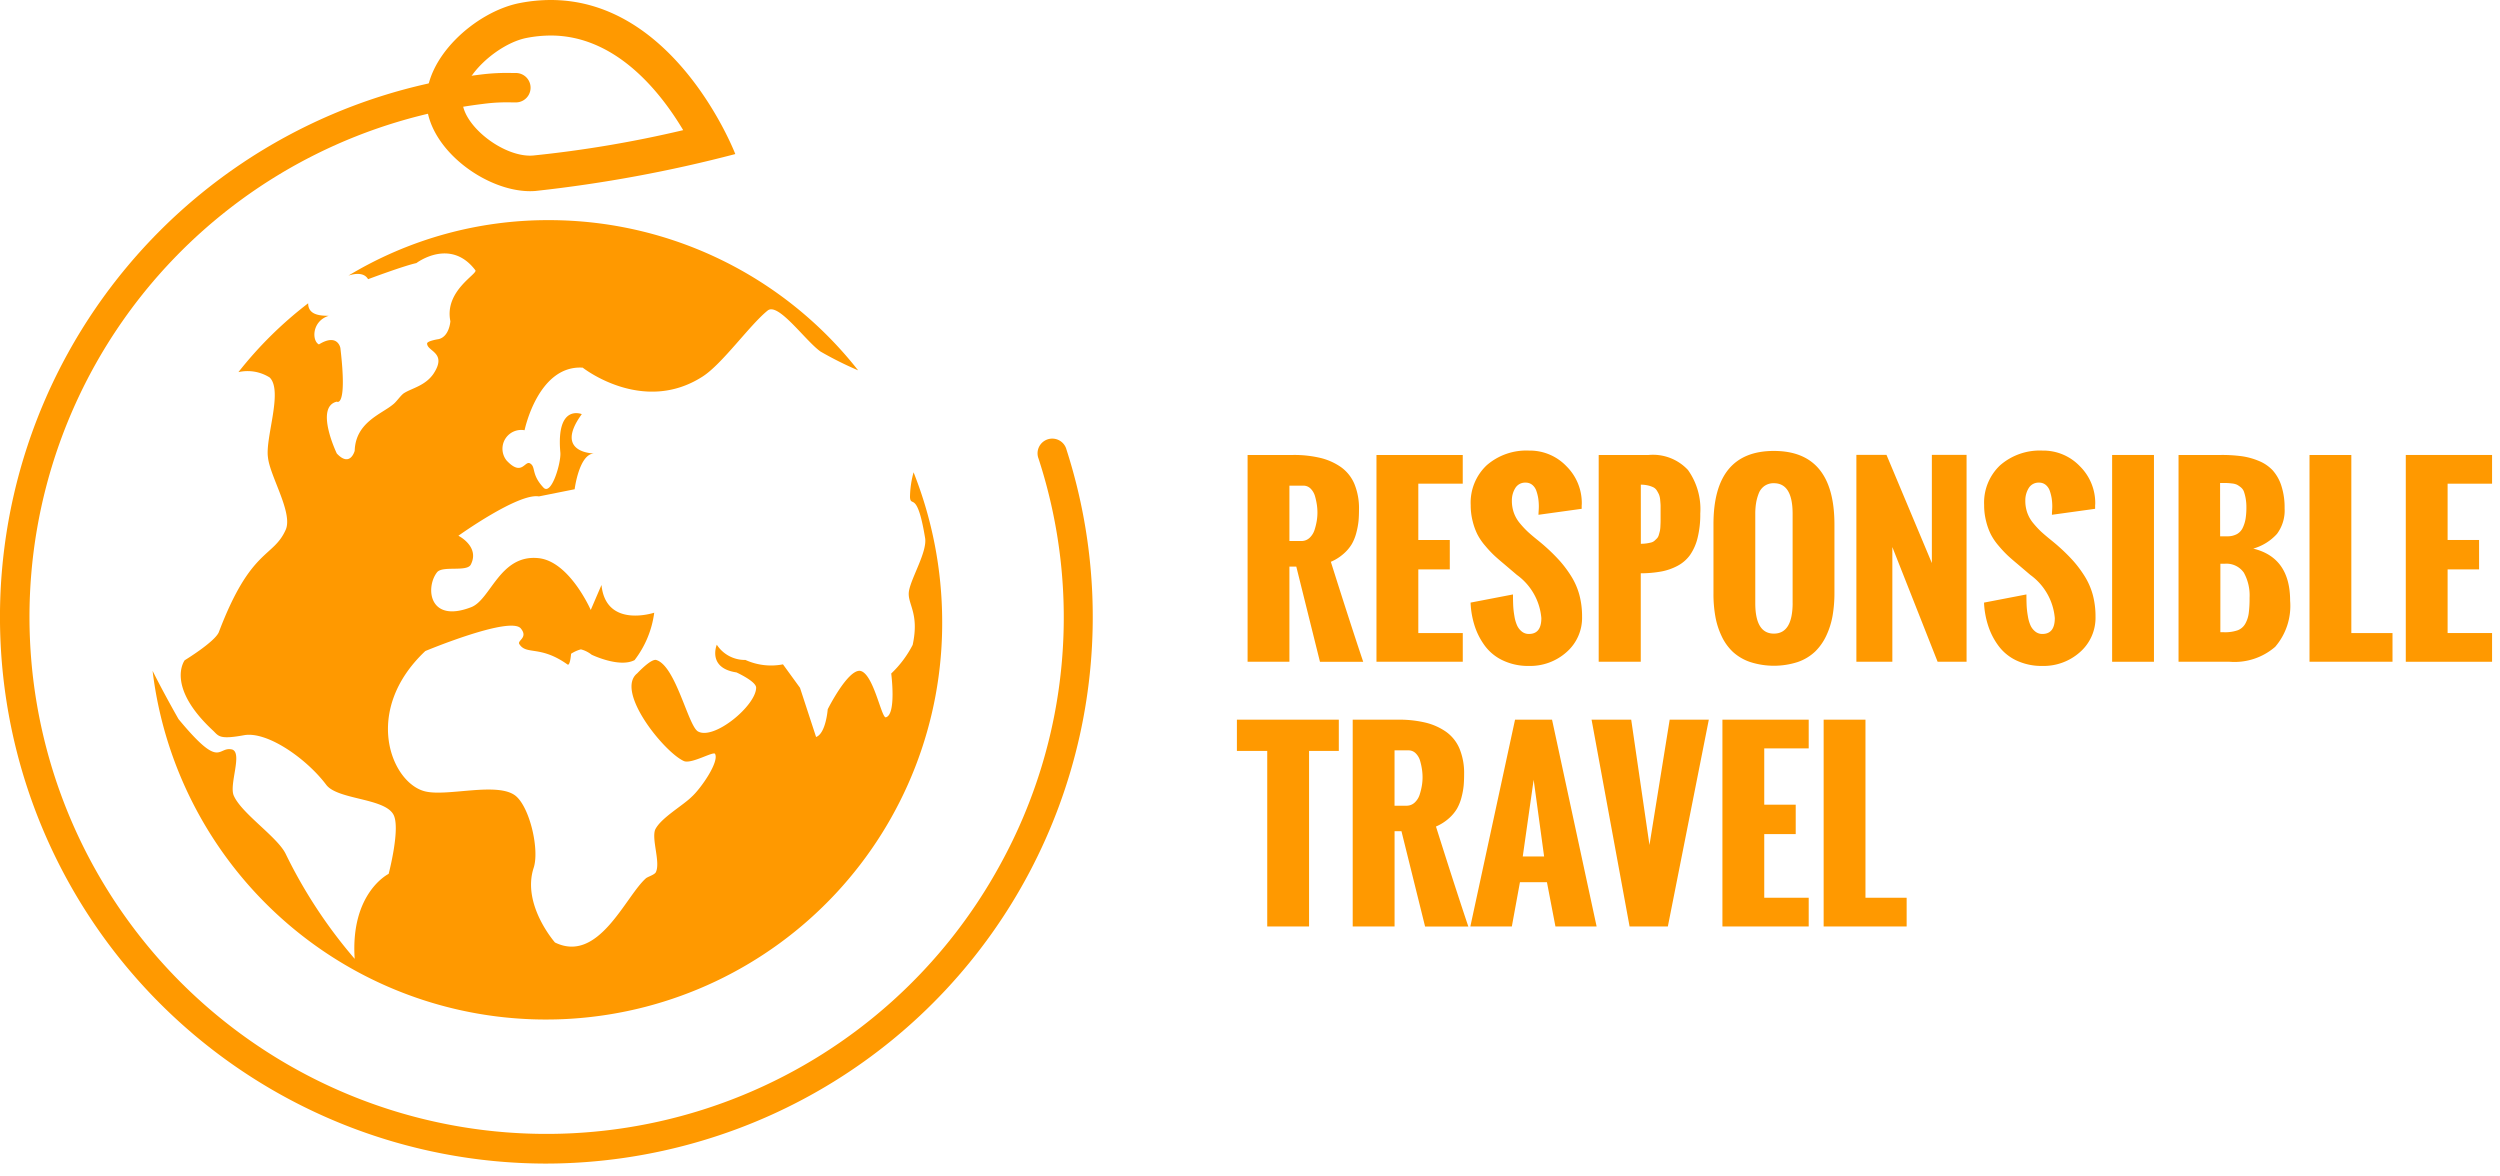
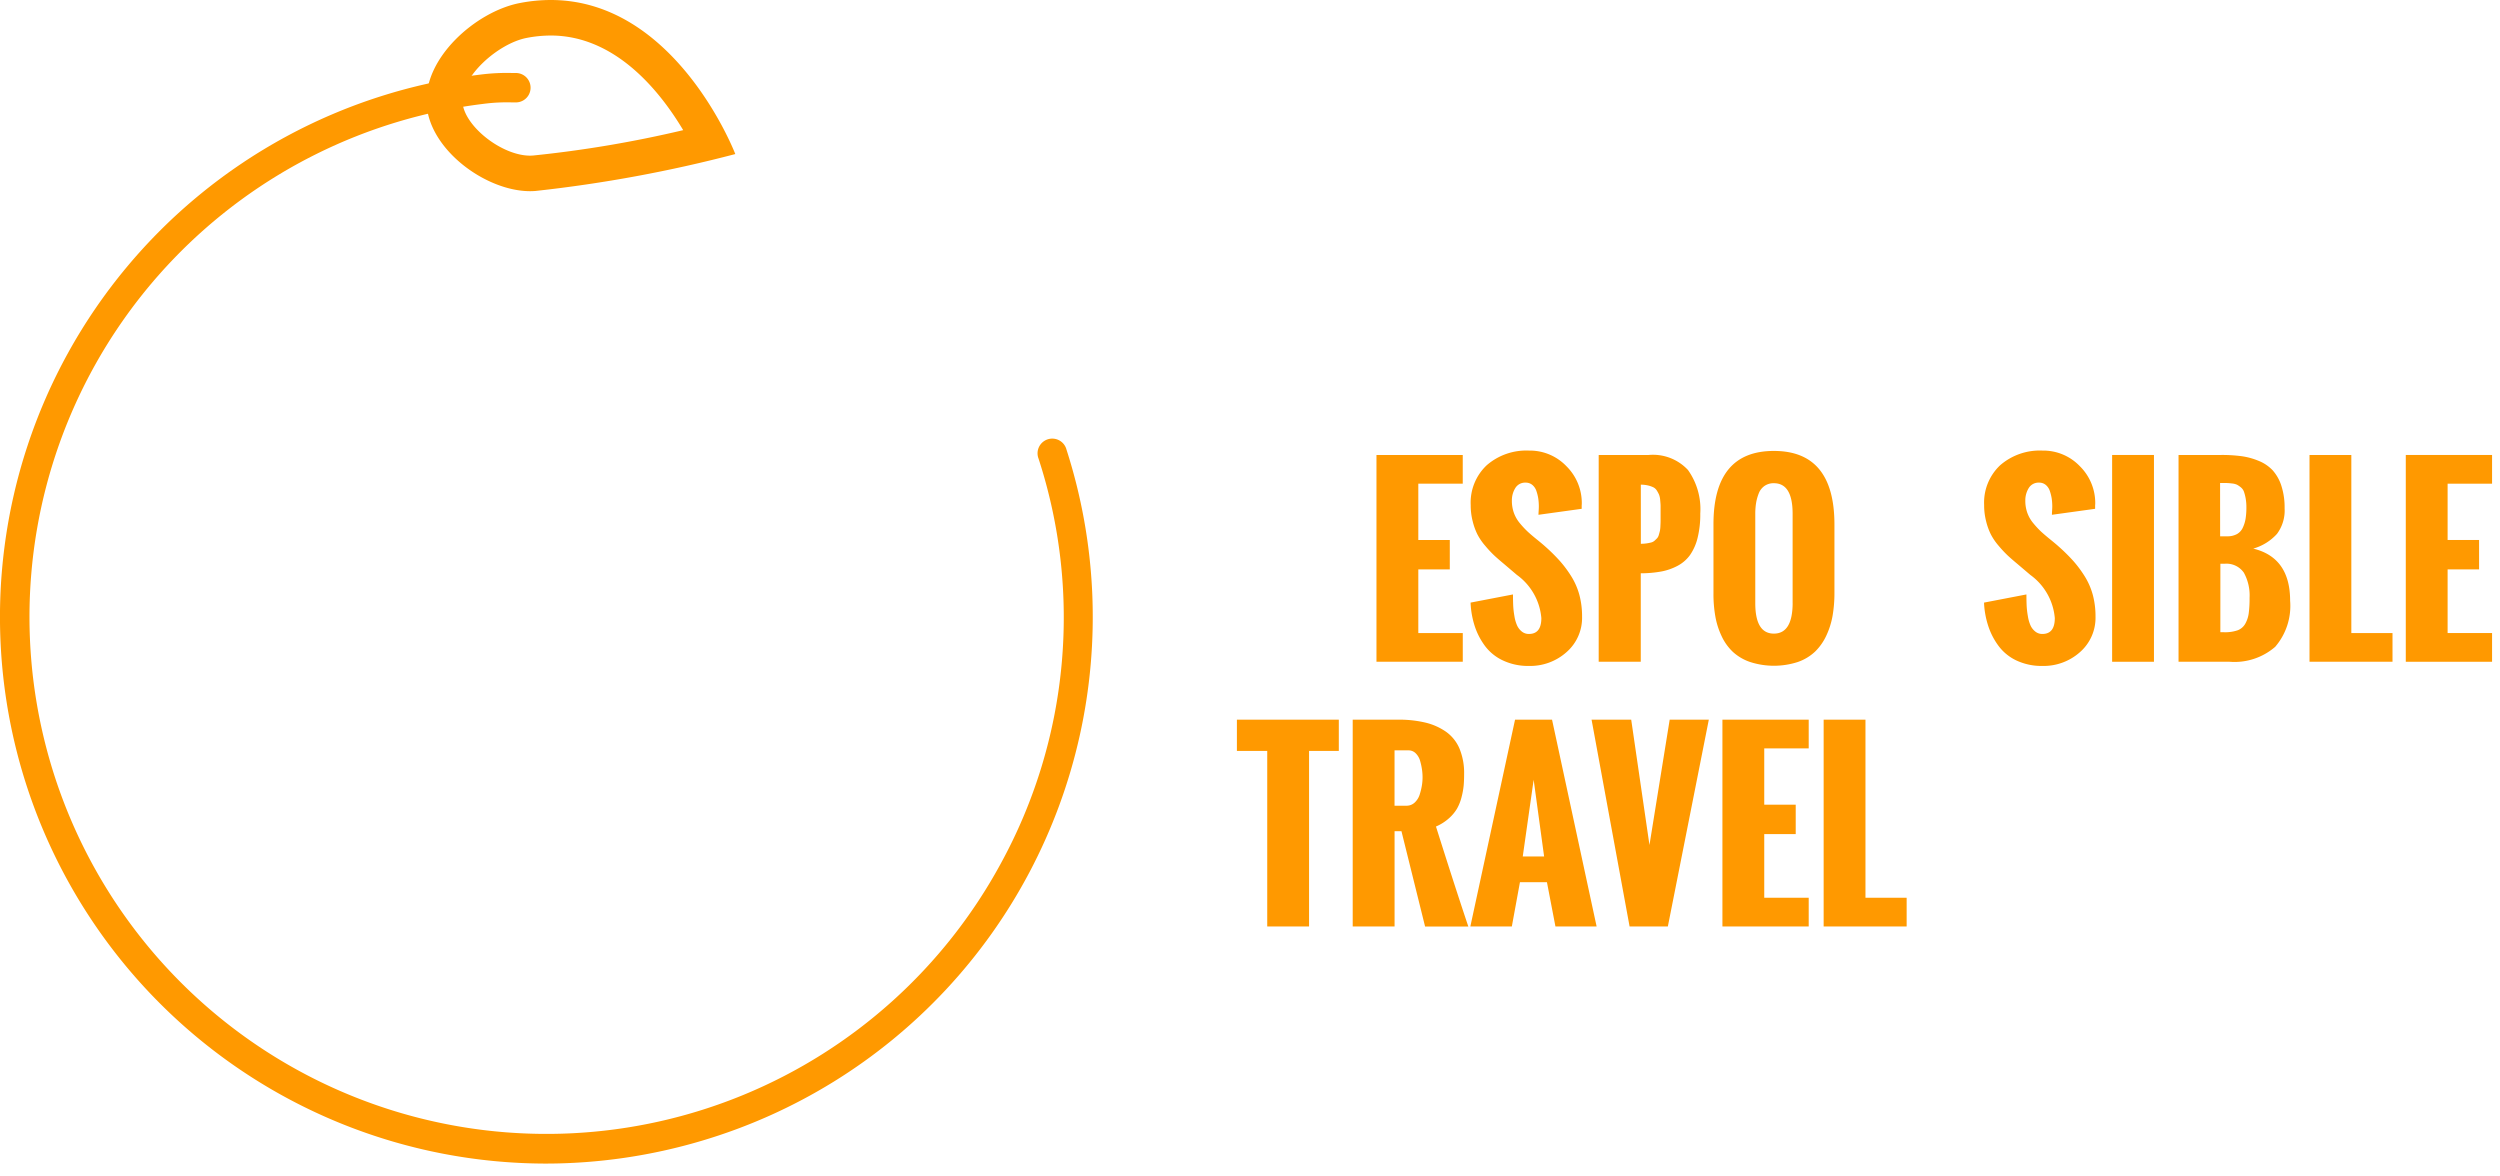
<svg xmlns="http://www.w3.org/2000/svg" width="59.972mm" height="28.222mm" viewBox="0 0 170 80">
  <title>responsible-travel</title>
  <g>
    <g style="isolation: isolate">
      <g style="isolation: isolate">
-         <path d="M84.836,45V30.938H87.93a7.72,7.72,0,0,1,1.855.2,4.144,4.144,0,0,1,1.4.625A2.688,2.688,0,0,1,92.1,32.91a4.353,4.353,0,0,1,.312,1.731c0,.292-.011.551-.031.781a5.252,5.252,0,0,1-.145.785,3.134,3.134,0,0,1-.308.781,2.768,2.768,0,0,1-.563.668,3.216,3.216,0,0,1-.867.547q1.266,4.016,2.2,6.8H89.758l-1.61-6.476H87.68V45Zm2.844-8.211h.812a.8.8,0,0,0,.563-.219,1.264,1.264,0,0,0,.34-.554,4.289,4.289,0,0,0,.148-.617,3.623,3.623,0,0,0,.043-.532,3.98,3.98,0,0,0-.035-.515,4.625,4.625,0,0,0-.125-.59,1.185,1.185,0,0,0-.3-.531.689.689,0,0,0-.5-.207H87.68Z" fill="#f90" />
        <path d="M93.6,45V30.938h5.867v1.953H96.445v3.828h2.141v2H96.445v4.328h3.024V45Z" fill="#f90" />
        <path d="M100,40.977l2.883-.555q0,.429.015.758a5.879,5.879,0,0,0,.082.715,2.548,2.548,0,0,0,.18.632,1.137,1.137,0,0,0,.32.415.751.751,0,0,0,.489.167q.843,0,.843-1.078a4.042,4.042,0,0,0-1.664-2.937l-.882-.75q-.423-.352-.672-.586a7.759,7.759,0,0,1-.59-.633,4.072,4.072,0,0,1-.531-.769,4.274,4.274,0,0,1-.328-.9,4.337,4.337,0,0,1-.137-1.109,3.488,3.488,0,0,1,1.086-2.707,4.1,4.1,0,0,1,2.883-1,3.436,3.436,0,0,1,2.539,1.062,3.522,3.522,0,0,1,1.046,2.563l-.007.1v.234l-2.938.407q0-.087.012-.27c.008-.122.012-.222.012-.3a3.745,3.745,0,0,0-.039-.539,3.032,3.032,0,0,0-.129-.515.9.9,0,0,0-.278-.41.694.694,0,0,0-.453-.153.778.778,0,0,0-.7.367,1.585,1.585,0,0,0-.234.868,2.42,2.42,0,0,0,.136.82,2.342,2.342,0,0,0,.414.715,6.3,6.3,0,0,0,.512.551c.156.145.364.324.625.535s.446.366.555.465a12.12,12.12,0,0,1,1.015,1,7.809,7.809,0,0,1,.782,1.05,4.74,4.74,0,0,1,.551,1.266,5.63,5.63,0,0,1,.183,1.469,3.093,3.093,0,0,1-1.055,2.418,3.709,3.709,0,0,1-2.562.941,4,4,0,0,1-1.734-.359A3.221,3.221,0,0,1,101,43.953a4.705,4.705,0,0,1-.715-1.367A5.861,5.861,0,0,1,100,40.977Z" fill="#f90" />
        <path d="M108.711,45V30.938h3.4a3.25,3.25,0,0,1,2.672,1.023,4.582,4.582,0,0,1,.836,2.961,6.623,6.623,0,0,1-.183,1.656,3.484,3.484,0,0,1-.512,1.16,2.451,2.451,0,0,1-.844.735,3.867,3.867,0,0,1-1.117.39,7.855,7.855,0,0,1-1.391.121V45Zm2.867-8.023a2.534,2.534,0,0,0,.4-.028,3.11,3.11,0,0,0,.309-.062.562.562,0,0,0,.234-.129c.068-.063.123-.117.168-.164a.588.588,0,0,0,.114-.231c.031-.106.054-.194.07-.261a2.093,2.093,0,0,0,.035-.328c.008-.152.012-.273.012-.364v-.543c0-.2,0-.356,0-.461s-.012-.237-.027-.4a1.33,1.33,0,0,0-.075-.363,2.162,2.162,0,0,0-.148-.278.6.6,0,0,0-.238-.226,1.775,1.775,0,0,0-.356-.125,2.038,2.038,0,0,0-.5-.055Z" fill="#f90" />
        <path d="M116.516,40.375V35.649q0-4.986,4.109-4.985t4.117,4.985v4.656a9.091,9.091,0,0,1-.125,1.558,5.342,5.342,0,0,1-.426,1.356,3.692,3.692,0,0,1-.765,1.09,3.271,3.271,0,0,1-1.176.707,5.26,5.26,0,0,1-3.242,0,3.294,3.294,0,0,1-1.172-.688,3.511,3.511,0,0,1-.762-1.062,5.222,5.222,0,0,1-.429-1.34A8.725,8.725,0,0,1,116.516,40.375Zm5.382.641V34.938q0-2.079-1.273-2.079a1.072,1.072,0,0,0-.648.192,1.1,1.1,0,0,0-.391.523,3.24,3.24,0,0,0-.176.657,4.552,4.552,0,0,0-.051.707v6.078q0,2.07,1.266,2.07T121.9,41.016Z" fill="#f90" />
-         <path d="M126.234,45V30.93h2.047l3.086,7.359V30.93h2.36V45h-1.969l-3.078-7.8V45Z" fill="#f90" />
        <path d="M134.914,40.977l2.883-.555q0,.429.015.758a5.7,5.7,0,0,0,.083.715,2.509,2.509,0,0,0,.179.632,1.128,1.128,0,0,0,.321.415.747.747,0,0,0,.488.167q.843,0,.844-1.078a4.044,4.044,0,0,0-1.665-2.937l-.882-.75q-.423-.352-.672-.586a7.94,7.94,0,0,1-.59-.633,4.072,4.072,0,0,1-.531-.769,4.274,4.274,0,0,1-.328-.9,4.337,4.337,0,0,1-.137-1.109,3.488,3.488,0,0,1,1.086-2.707,4.1,4.1,0,0,1,2.883-1,3.436,3.436,0,0,1,2.539,1.062,3.523,3.523,0,0,1,1.047,2.563l-.008.1v.234l-2.938.407q0-.087.012-.27c.008-.122.012-.222.012-.3a3.745,3.745,0,0,0-.039-.539,3.032,3.032,0,0,0-.129-.515.9.9,0,0,0-.278-.41.694.694,0,0,0-.453-.153.778.778,0,0,0-.7.367,1.585,1.585,0,0,0-.234.868,2.42,2.42,0,0,0,.136.82,2.325,2.325,0,0,0,.415.715,6.15,6.15,0,0,0,.511.551c.157.145.365.324.625.535s.446.366.555.465a12.3,12.3,0,0,1,1.016,1,7.891,7.891,0,0,1,.781,1.05,4.708,4.708,0,0,1,.551,1.266,5.63,5.63,0,0,1,.183,1.469,3.1,3.1,0,0,1-1.054,2.418,3.713,3.713,0,0,1-2.563.941,4.008,4.008,0,0,1-1.734-.359,3.228,3.228,0,0,1-1.223-.977,4.705,4.705,0,0,1-.715-1.367A5.861,5.861,0,0,1,134.914,40.977Z" fill="#f90" />
        <path d="M143.625,45V30.938h2.844V45Z" fill="#f90" />
        <path d="M148.141,45V30.938h2.9a10.2,10.2,0,0,1,1.379.082,4.694,4.694,0,0,1,1.172.32,2.665,2.665,0,0,1,.945.637,2.9,2.9,0,0,1,.594,1.05,4.8,4.8,0,0,1,.223,1.543,2.658,2.658,0,0,1-.52,1.735,3.457,3.457,0,0,1-1.613,1q2.508.609,2.508,3.547a4.266,4.266,0,0,1-1.016,3.132,4.223,4.223,0,0,1-3.1,1.016Zm2.828-8.531h.484a1.329,1.329,0,0,0,.656-.149.957.957,0,0,0,.4-.433,2.317,2.317,0,0,0,.191-.613,4.826,4.826,0,0,0,.055-.774,3.392,3.392,0,0,0-.051-.617,3.164,3.164,0,0,0-.113-.441.672.672,0,0,0-.211-.3,1.632,1.632,0,0,0-.262-.18,1.077,1.077,0,0,0-.344-.086c-.154-.019-.277-.028-.371-.031s-.24,0-.437,0Zm.015,6.523h.266a2.6,2.6,0,0,0,.9-.129.987.987,0,0,0,.524-.441,2,2,0,0,0,.238-.707,7.549,7.549,0,0,0,.059-1.059,3.191,3.191,0,0,0-.387-1.711,1.438,1.438,0,0,0-1.316-.609h-.282Z" fill="#f90" />
        <path d="M157.047,45V30.938h2.844V43.047h2.8V45Z" fill="#f90" />
        <path d="M163.594,45V30.938h5.867v1.953h-3.023v3.828h2.14v2h-2.14v4.328h3.023V45Z" fill="#f90" />
      </g>
      <g style="isolation: isolate">
        <path d="M86.172,63V51.063H84.109V48.938h6.93v2.125H89.016V63Z" fill="#f90" />
        <path d="M91.984,63V48.938h3.094a7.734,7.734,0,0,1,1.856.2,4.13,4.13,0,0,1,1.4.625,2.688,2.688,0,0,1,.914,1.148,4.353,4.353,0,0,1,.312,1.731c0,.292-.01.551-.031.781a5.114,5.114,0,0,1-.144.785,3.135,3.135,0,0,1-.309.781,2.762,2.762,0,0,1-.562.668,3.222,3.222,0,0,1-.868.547q1.266,4.016,2.2,6.8H96.906L95.3,56.524h-.469V63Zm2.844-8.211h.813a.8.8,0,0,0,.562-.219,1.255,1.255,0,0,0,.34-.554,4.289,4.289,0,0,0,.148-.617,3.491,3.491,0,0,0,.043-.532,3.81,3.81,0,0,0-.035-.515,4.3,4.3,0,0,0-.125-.59,1.175,1.175,0,0,0-.3-.531.686.686,0,0,0-.5-.207h-.945Z" fill="#f90" />
        <path d="M99.984,63l3.039-14.062h2.516L108.57,63h-2.8l-.578-3.008h-1.836L102.805,63Zm3.563-4.758H105l-.711-5.218Z" fill="#f90" />
        <path d="M110.812,63l-2.585-14.062h2.695l1.242,8.523,1.375-8.523H116.2L113.414,63Z" fill="#f90" />
        <path d="M117.125,63V48.938h5.867v1.953h-3.023v3.828h2.14v2h-2.14v4.328h3.023V63Z" fill="#f90" />
        <path d="M124.008,63V48.938h2.844V61.047h2.8V63Z" fill="#f90" />
      </g>
    </g>
    <g>
-       <path d="M10.375,45.616c.79,1.581,1.764,3.283,1.764,3.283,2.918,3.528,2.614,1.824,3.649,2.068.729.243-.245,2.432.12,3.162.549,1.216,2.981,2.8,3.527,3.953A33.191,33.191,0,0,0,24.118,65.2c-.3-4.5,2.31-5.777,2.31-5.777s.851-3.223.3-4.074c-.67-1.094-3.831-.973-4.562-2.006-1.338-1.764-4.012-3.649-5.593-3.345-1.642.3-1.7.06-2.068-.3-3.284-3.041-1.946-4.8-1.946-4.8S14.571,43.67,14.875,43c2.188-5.777,3.708-5.047,4.56-6.992.486-1.156-1.095-3.649-1.216-4.926-.181-1.338,1.034-4.5.121-5.411a2.815,2.815,0,0,0-2.128-.366,26.629,26.629,0,0,1,4.743-4.682c0,.791.792.851,1.4.851-1.156.366-1.156,1.7-.669,1.947,1.277-.791,1.46.243,1.46.243.487,4.135-.243,3.648-.243,3.648-1.52.365,0,3.527,0,3.527.911.972,1.216-.183,1.216-.183.06-1.945,1.823-2.493,2.615-3.161.243-.183.546-.669.789-.791.488-.3,1.4-.486,1.947-1.277.972-1.459-.427-1.52-.427-2.068,0-.181.791-.3.791-.3.729-.182.792-1.215.792-1.215-.427-2.068,1.883-3.223,1.7-3.466-1.7-2.25-4.013-.488-4.013-.488-.851.183-3.284,1.095-3.284,1.095-.242-.426-.789-.426-1.338-.243A26.269,26.269,0,0,1,37.374,14.97,26.73,26.73,0,0,1,58.353,25.184,24.092,24.092,0,0,1,55.8,23.908c-1.035-.729-2.859-3.345-3.589-2.8-1.216.973-3.1,3.649-4.439,4.5C43.7,28.225,39.624,25,39.624,25c-3.041-.183-3.953,4.256-3.953,4.256a1.278,1.278,0,0,0-1.215,2.067c1.032,1.095,1.215,0,1.579.183.426.243.062.729.912,1.641.548.609,1.218-1.7,1.157-2.371-.3-3.345,1.458-2.615,1.458-2.615-1.945,2.676.853,2.676.853,2.676-1.034,0-1.339,2.432-1.339,2.432l-2.431.487c-1.4-.244-5.474,2.675-5.474,2.675s1.46.73.851,1.946c-.243.548-1.946.06-2.31.548-.791,1.033-.548,3.465,2.31,2.371,1.339-.487,1.946-3.588,4.561-3.345,2.128.183,3.588,3.527,3.588,3.527l.73-1.7c.3,2.98,3.586,1.886,3.586,1.886a6.705,6.705,0,0,1-1.336,3.223c-1.034.546-2.92-.366-2.92-.366a1.975,1.975,0,0,0-.73-.365,2.325,2.325,0,0,0-.668.3s-.062.851-.243.729c-1.886-1.338-2.8-.608-3.284-1.4-.121-.243.609-.426.122-1.034-.67-.913-6.507,1.52-6.507,1.52-4.317,4.074-2.31,9,0,9.547,1.52.364,4.926-.669,6.141.3.973.791,1.642,3.709,1.217,4.925-.791,2.494,1.459,5.047,1.459,5.047,2.979,1.459,4.8-3.162,6.2-4.378.184-.122.609-.243.67-.425.3-.669-.3-2.19-.061-2.859.365-.79,1.884-1.641,2.493-2.25.608-.547,1.884-2.371,1.582-2.918-.123-.182-1.644.73-2.13.487-1.337-.609-4.682-4.744-3.161-5.959.061-.062.911-.974,1.277-.912,1.337.364,2.189,4.5,2.857,4.864,1.095.608,3.952-1.764,3.952-2.98,0-.426-1.336-1.034-1.336-1.034-2.007-.3-1.339-1.885-1.339-1.885a2.272,2.272,0,0,0,1.946,1.035,4.224,4.224,0,0,0,2.554.3L54.4,46.771l1.094,3.345c.67-.243.791-1.886.791-1.886s1.338-2.675,2.188-2.614c.913.121,1.46,3.223,1.763,3.162.73-.183.367-2.979.367-2.979a7.228,7.228,0,0,0,1.459-1.947c.486-2.25-.426-2.8-.244-3.709s1.217-2.615,1.094-3.527c-.546-3.344-.973-2.067-1.033-2.8a6.612,6.612,0,0,1,.244-1.7,27.619,27.619,0,0,1,1.945,10.094,26.944,26.944,0,0,1-53.693,3.405" fill="#f90" fill-rule="evenodd" />
      <path d="M37.107,79.124A37.162,37.162,0,0,1,32.664,5.073a14.112,14.112,0,0,1,2.166-.109h.249a1,1,0,0,1,0,2h-.251a12.088,12.088,0,0,0-1.92.094A35.153,35.153,0,1,0,68.052,58.724a34.841,34.841,0,0,0,2.57-27.535,1,1,0,1,1,1.9-.613,37.152,37.152,0,0,1-24.813,47A37.318,37.318,0,0,1,37.107,79.124Z" fill="#f90" />
      <path d="M37.451,0a11.07,11.07,0,0,0-2.105.207c-2.993.576-6.6,3.765-6.332,6.96C29.273,10.231,33.059,13,36.048,13c.128,0,.255-.005.379-.016A93.329,93.329,0,0,0,50,10.476S45.986,0,37.451,0m0,2.416h0c4.408,0,7.435,3.8,9.006,6.434a79.13,79.13,0,0,1-10.233,1.728c-.058,0-.117.006-.176.006-1.928,0-4.465-2-4.6-3.619-.147-1.73,2.417-4.011,4.367-4.387a8.685,8.685,0,0,1,1.639-.162" fill="#f90" fill-rule="evenodd" />
    </g>
  </g>
</svg>